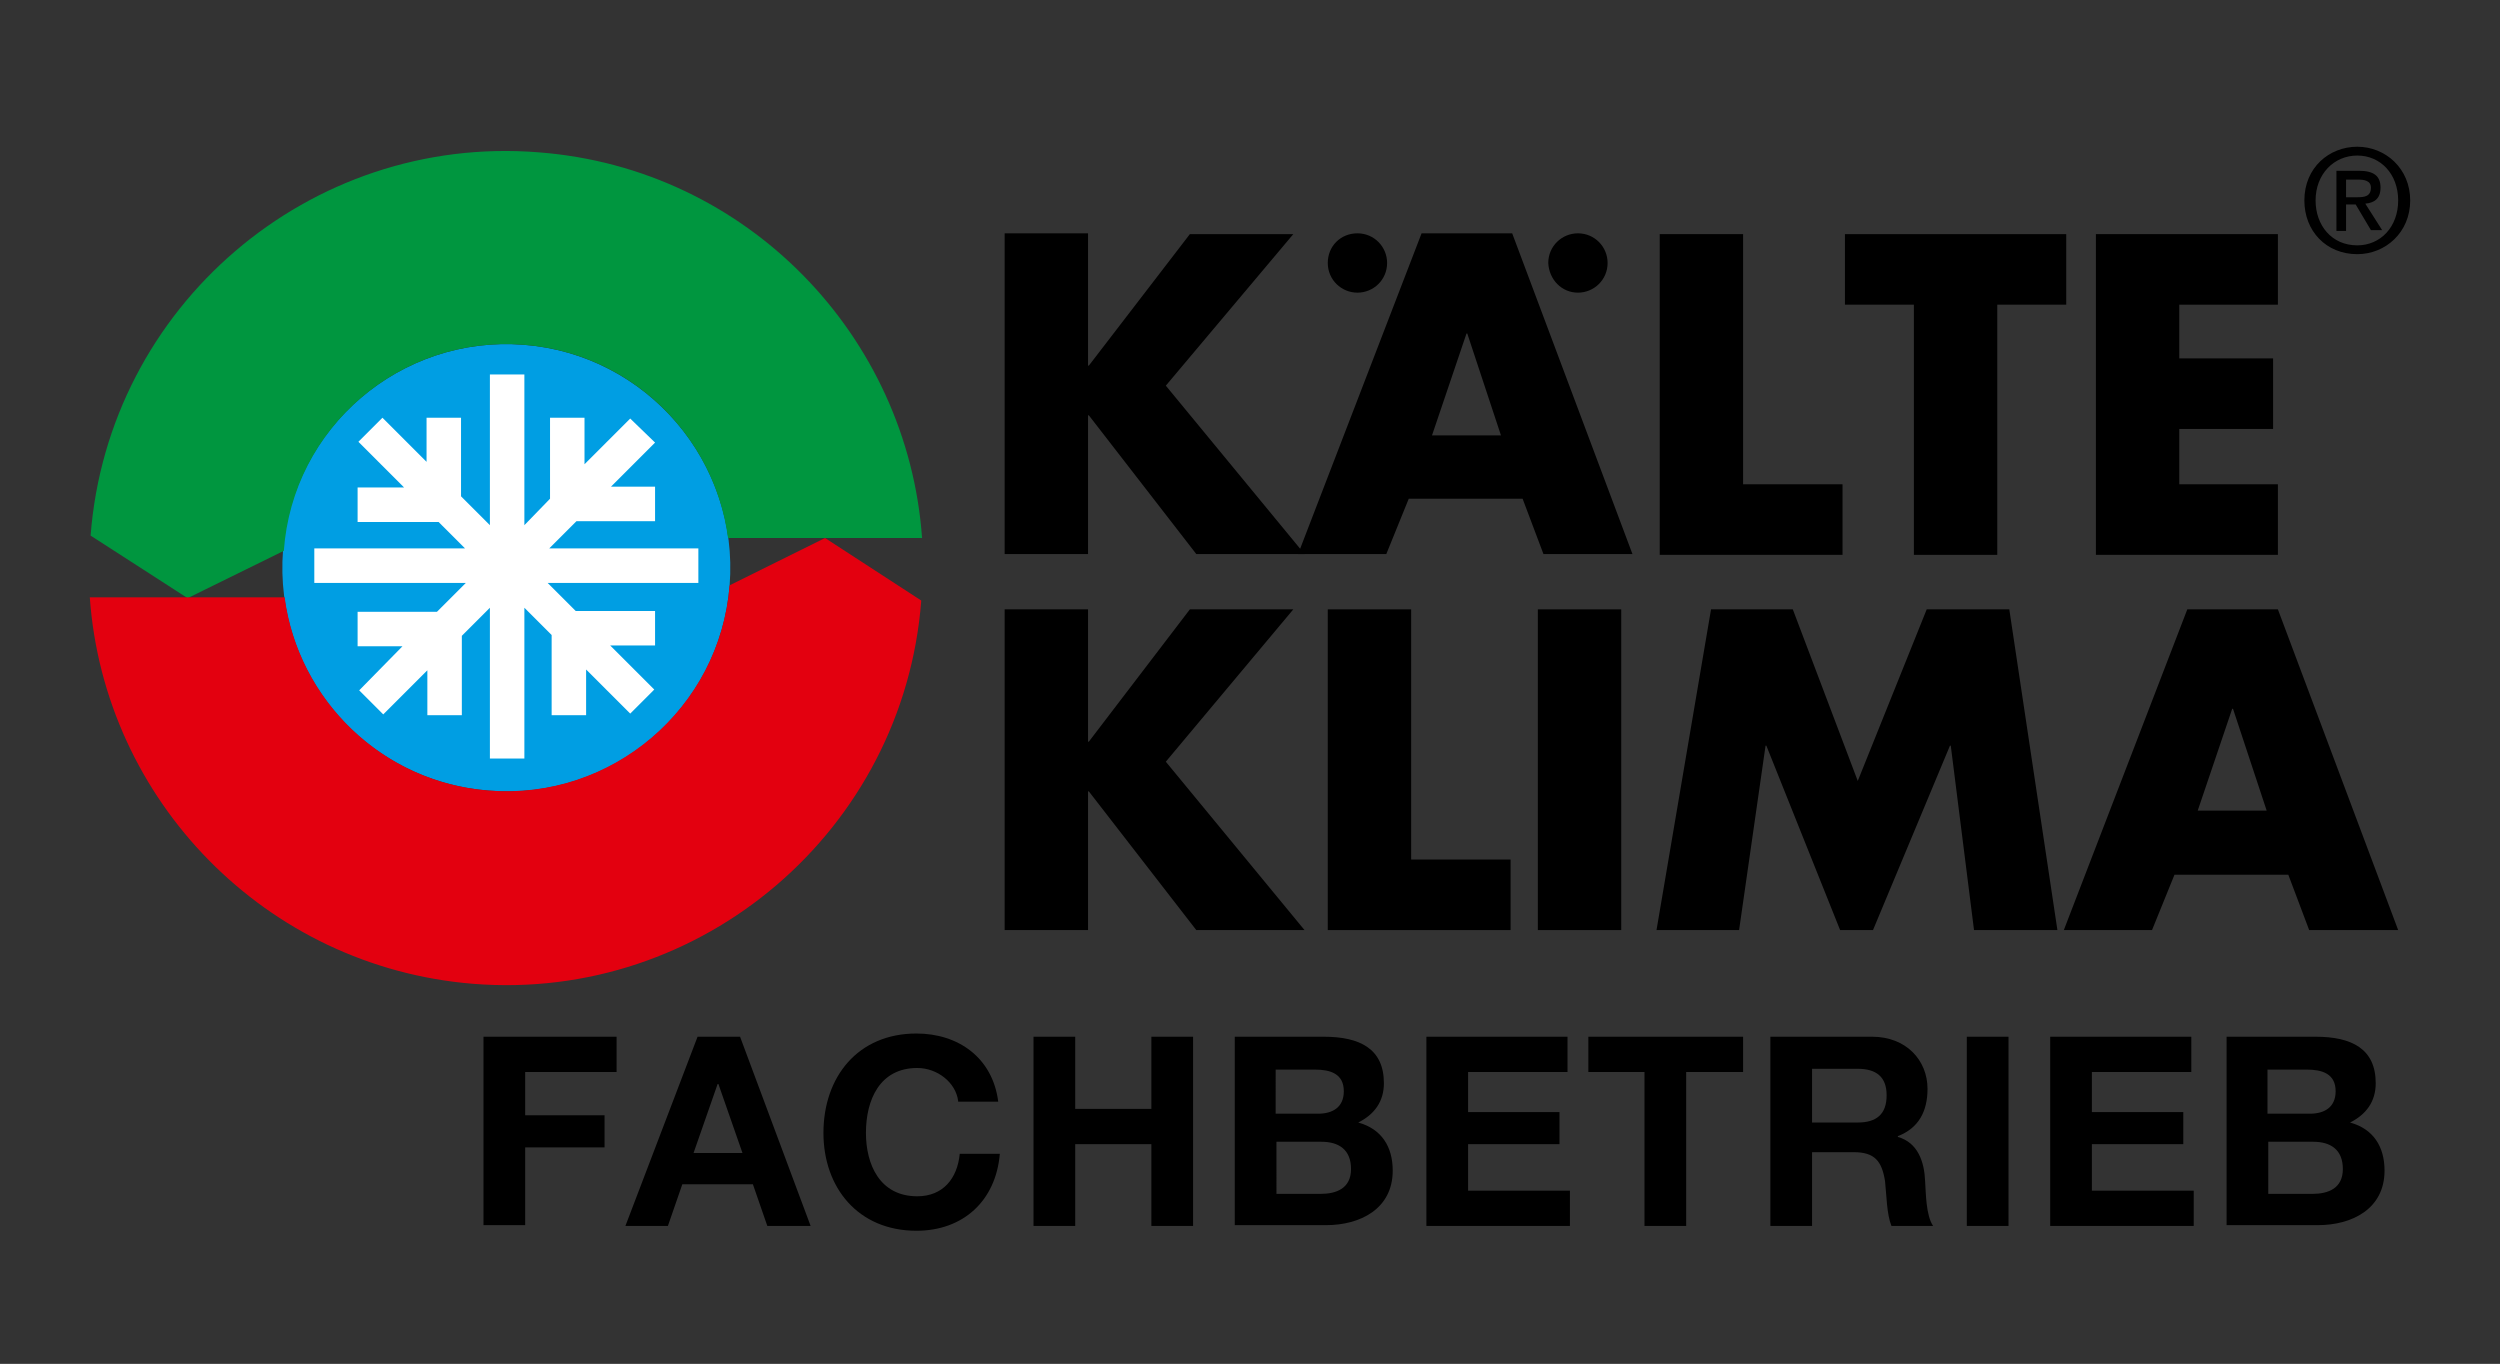
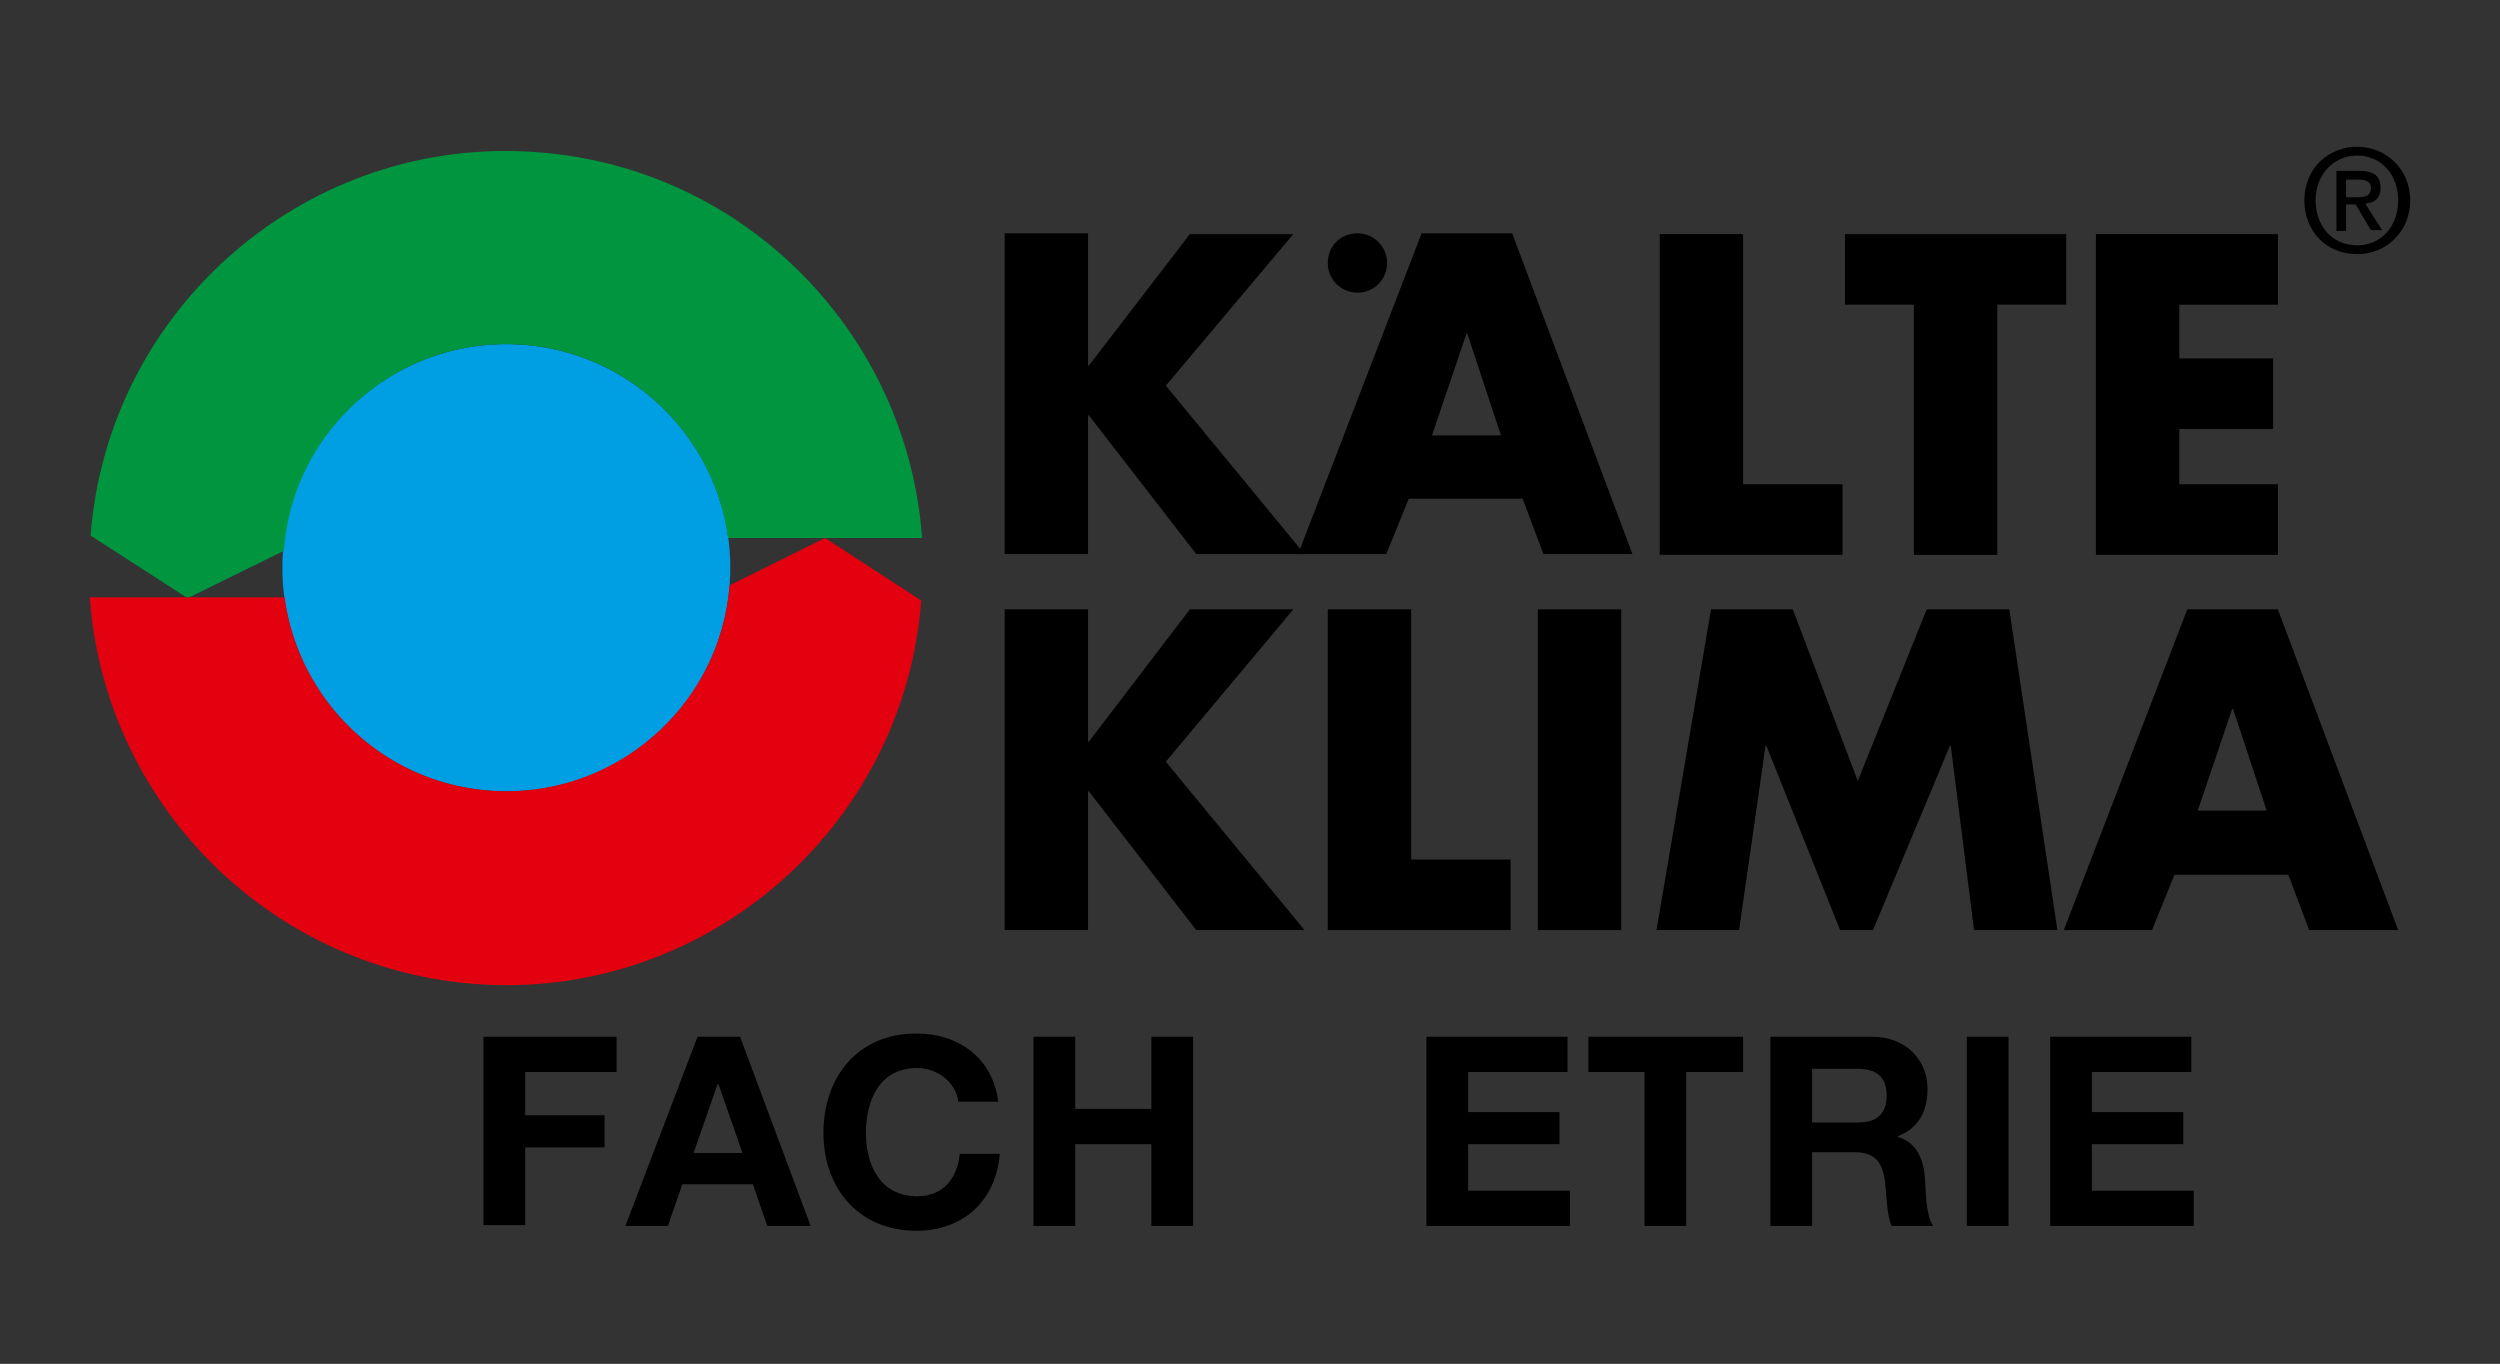
<svg xmlns="http://www.w3.org/2000/svg" version="1.1" id="Ebene_1" x="0px" y="0px" width="311.8px" height="170.1px" viewBox="0 0 311.8 170.1" style="enable-background:new 0 0 311.8 170.1;" xml:space="preserve">
  <rect x="0" y="0" width="311.8" height="170.1" fill="#333333" stroke="none" />
  <style type="text/css">
	.st0{fill:#009EE3;}
	.st1{fill:#FFFFFF;}
	.st2{fill:#00963F;}
	.st3{fill:#E3000F;}
</style>
  <path class="st0" d="M65.3,43c-15.3-1.2-28.8,10.3-30,25.6c-1.2,15.4,10.3,28.8,25.6,30C76.3,99.9,89.8,88.4,91,73  C92.2,57.7,80.7,44.2,65.3,43z" />
-   <polygon class="st1" points="87.1,72.7 87.1,68.4 68.5,68.4 71.9,65 81.7,65 81.7,60.7 76.2,60.7 81.7,55.2 78.6,52.2 72.9,57.9   72.9,52.1 68.6,52.1 68.6,62.2 65.4,65.5 65.4,46.7 61.1,46.7 61.1,65.5 57.5,61.9 57.5,52.1 53.2,52.1 53.2,57.6 47.7,52.1   44.7,55.1 50.4,60.8 44.6,60.8 44.6,65.1 54.7,65.1 58,68.4 39.2,68.4 39.2,72.7 58.1,72.7 54.5,76.3 44.6,76.3 44.6,80.6   50.2,80.6 44.8,86.1 47.8,89.1 53.3,83.6 53.3,89.2 57.6,89.2 57.6,79.3 61.1,75.8 61.1,94.6 65.4,94.6 65.4,75.8 68.8,79.2   68.8,89.2 73.1,89.2 73.1,83.5 78.6,89 81.6,86 76.1,80.5 81.7,80.5 81.7,76.2 71.8,76.2 68.3,72.7 " />
  <g>
    <path class="st2" d="M67.2,19c-28.6-2.3-53.7,19.2-55.9,47.8l12.1,7.8l12-5.9C36.5,53.3,50,41.8,65.3,43   c13.3,1,23.8,11.3,25.5,24.1H115C113.2,41.9,93.2,21,67.2,19z" />
  </g>
  <g>
    <path class="st3" d="M59,122.7c28.6,2.3,53.7-19.2,55.9-47.8l-12-7.8L91,73c-1.2,15.3-14.7,26.8-30,25.6   c-13.3-1-23.8-11.3-25.5-24.1H11.2C13,99.8,33.1,120.6,59,122.7z" />
  </g>
  <g>
    <path d="M148.4,76h12.9L145.4,95l17.3,21h-13.5l-13.4-17.3h-0.1V116h-10.4V76h10.4v16.5h0.1L148.4,76z" />
    <path d="M175.9,107.2h12.5v8.8h-22.8V76h10.4V107.2z" />
    <path d="M202.2,116h-10.4V76h10.4V116z" />
    <path d="M213.4,76h10.2l8.1,21.4l8.6-21.4h10.3l6,40h-10.4l-2.9-23h-0.1l-9.6,23h-4.1l-9.2-23h-0.1l-3.3,23h-10.3L213.4,76z" />
    <path d="M271.2,109.1l-2.8,6.9h-11l15.4-40h11.3l15,40h-11.1l-2.6-6.9H271.2z M278.5,88.4h-0.1l-4.3,12.7h8.6L278.5,88.4z" />
  </g>
  <g>
    <path d="M148.4,29.2h12.9l-15.9,18.9l17.3,21h-13.5l-13.4-17.3h-0.1v17.3h-10.4v-40h10.4v16.5h0.1L148.4,29.2z" />
    <path d="M175.7,62.2l-2.8,6.9h-11l15.4-40h11.3l15,40h-11.1l-2.6-6.9H175.7z M183,41.6h-0.1l-4.3,12.7h8.6L183,41.6z" />
    <path d="M217.3,60.4h12.5v8.8h-22.8v-40h10.4V60.4z" />
    <path d="M249.1,69.2h-10.4V38h-8.6v-8.8h27.6V38h-8.6V69.2z" />
    <path d="M271.8,38v6.7h11.7v8.8h-11.7v6.9h12.3v8.8h-22.7v-40h22.7V38H271.8z" />
  </g>
-   <path d="M196.8,36.5c2,0,3.7-1.6,3.7-3.7c0-2-1.6-3.7-3.7-3.7c-2,0-3.7,1.6-3.7,3.7C193.2,34.9,194.8,36.5,196.8,36.5z" />
  <path d="M169.3,36.5c2,0,3.7-1.6,3.7-3.7c0-2-1.6-3.7-3.7-3.7s-3.7,1.6-3.7,3.7C165.6,34.9,167.3,36.5,169.3,36.5z" />
  <g>
    <path d="M294,31.7c-3.9,0-6.6-2.9-6.6-6.7c0-4.1,3.1-6.7,6.6-6.7c3.5,0,6.6,2.7,6.6,6.7S297.5,31.7,294,31.7z M294,19.4   c-2.9,0-5.2,2.3-5.2,5.6c0,3.1,2,5.6,5.2,5.6c2.9,0,5.1-2.3,5.1-5.6C299.1,21.7,296.9,19.4,294,19.4z M292.6,28.8h-1.2v-7.5h2.8   c1.8,0,2.7,0.6,2.7,2.1c0,1.4-0.8,1.9-1.9,2l2.1,3.3h-1.4l-1.9-3.2h-1.2V28.8z M294,24.6c0.9,0,1.7-0.1,1.7-1.2c0-0.9-0.9-1-1.6-1   h-1.5v2.2H294z" />
  </g>
  <g>
    <path d="M60.3,129.3h16.6v4.4H65.5v5.4h9.9v4h-9.9v9.7h-5.2V129.3z" />
    <path d="M87,129.3h5.3l8.8,23.6h-5.4l-1.8-5.2h-8.8l-1.8,5.2H78L87,129.3z M86.5,143.8h6.1l-3-8.6h-0.1L86.5,143.8z" />
    <path d="M119.5,137.3c-0.3-2.3-2.6-4.1-5.1-4.1c-4.7,0-6.4,4-6.4,8.1c0,3.9,1.7,7.9,6.4,7.9c3.2,0,5-2.2,5.3-5.3h5   c-0.5,5.9-4.6,9.6-10.4,9.6c-7.3,0-11.6-5.4-11.6-12.2c0-7,4.3-12.4,11.6-12.4c5.2,0,9.5,3,10.2,8.5H119.5z" />
    <path d="M128.9,129.3h5.2v9h9.5v-9h5.2v23.6h-5.2v-10.2h-9.5v10.2h-5.2V129.3z" />
-     <path d="M154,129.3h11.1c4.5,0,7.5,1.5,7.5,5.8c0,2.3-1.2,3.9-3.2,4.9c2.9,0.8,4.3,3,4.3,6c0,4.8-4.1,6.8-8.3,6.8H154V129.3z    M159.2,138.9h5.2c1.8,0,3.2-0.8,3.2-2.8c0-2.2-1.7-2.7-3.6-2.7h-4.9V138.9z M159.2,148.9h5.5c2,0,3.8-0.7,3.8-3.1   c0-2.4-1.5-3.4-3.7-3.4h-5.6V148.9z" />
    <path d="M177.9,129.3h17.6v4.4h-12.4v5h11.4v4h-11.4v5.8h12.7v4.4h-17.9V129.3z" />
    <path d="M205.2,133.7h-7.1v-4.4h19.3v4.4h-7.1v19.2h-5.2V133.7z" />
    <path d="M220.8,129.3h12.7c4.2,0,6.9,2.9,6.9,6.5c0,2.8-1.1,4.9-3.7,5.9v0.1c2.5,0.7,3.3,3.1,3.4,5.5c0.1,1.5,0.1,4.3,1,5.6h-5.2   c-0.6-1.5-0.6-3.8-0.8-5.6c-0.4-2.5-1.3-3.6-3.9-3.6H226v9.2h-5.2V129.3z M226,140h5.7c2.3,0,3.6-1,3.6-3.4c0-2.3-1.3-3.3-3.6-3.3   H226V140z" />
    <path d="M245.3,129.3h5.2v23.6h-5.2V129.3z" />
    <path d="M255.7,129.3h17.6v4.4h-12.4v5h11.4v4h-11.4v5.8h12.7v4.4h-17.9V129.3z" />
-     <path d="M277.7,129.3h11.1c4.5,0,7.5,1.5,7.5,5.8c0,2.3-1.2,3.9-3.2,4.9c2.9,0.8,4.3,3,4.3,6c0,4.8-4.1,6.8-8.3,6.8h-11.4V129.3z    M282.9,138.9h5.2c1.8,0,3.2-0.8,3.2-2.8c0-2.2-1.7-2.7-3.6-2.7h-4.9V138.9z M282.9,148.9h5.5c2,0,3.8-0.7,3.8-3.1   c0-2.4-1.5-3.4-3.7-3.4h-5.6V148.9z" />
  </g>
</svg>